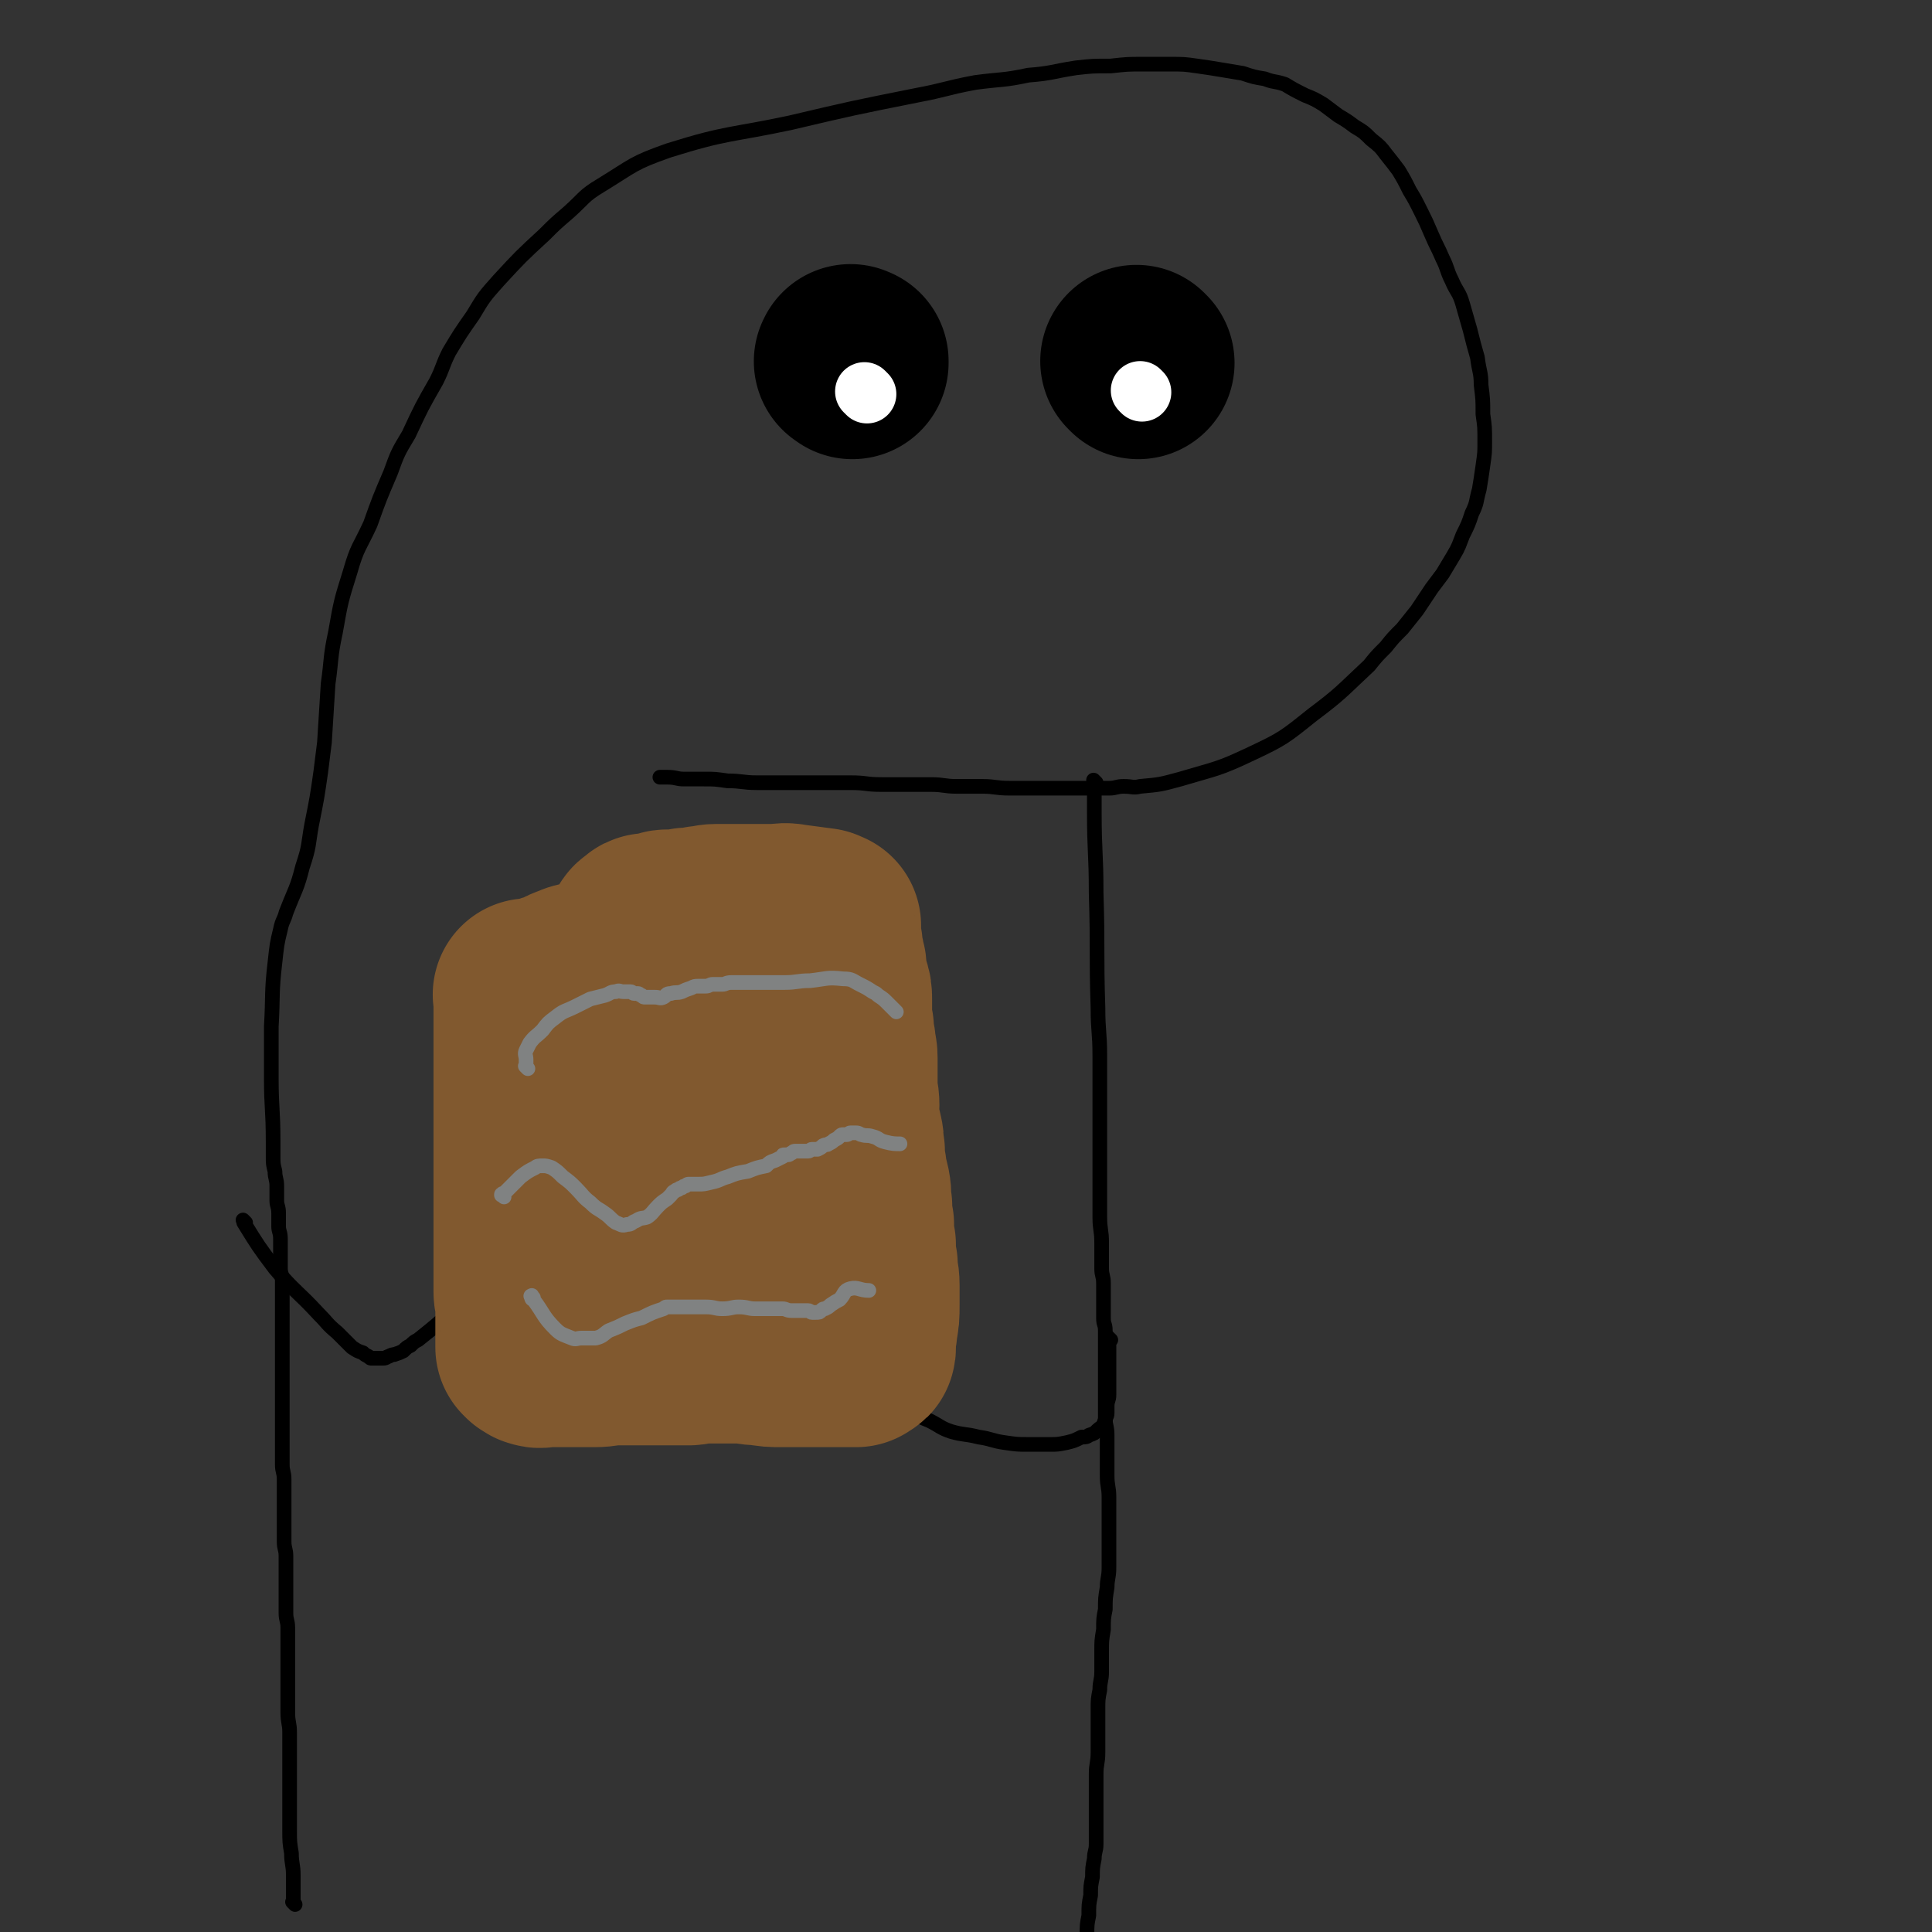
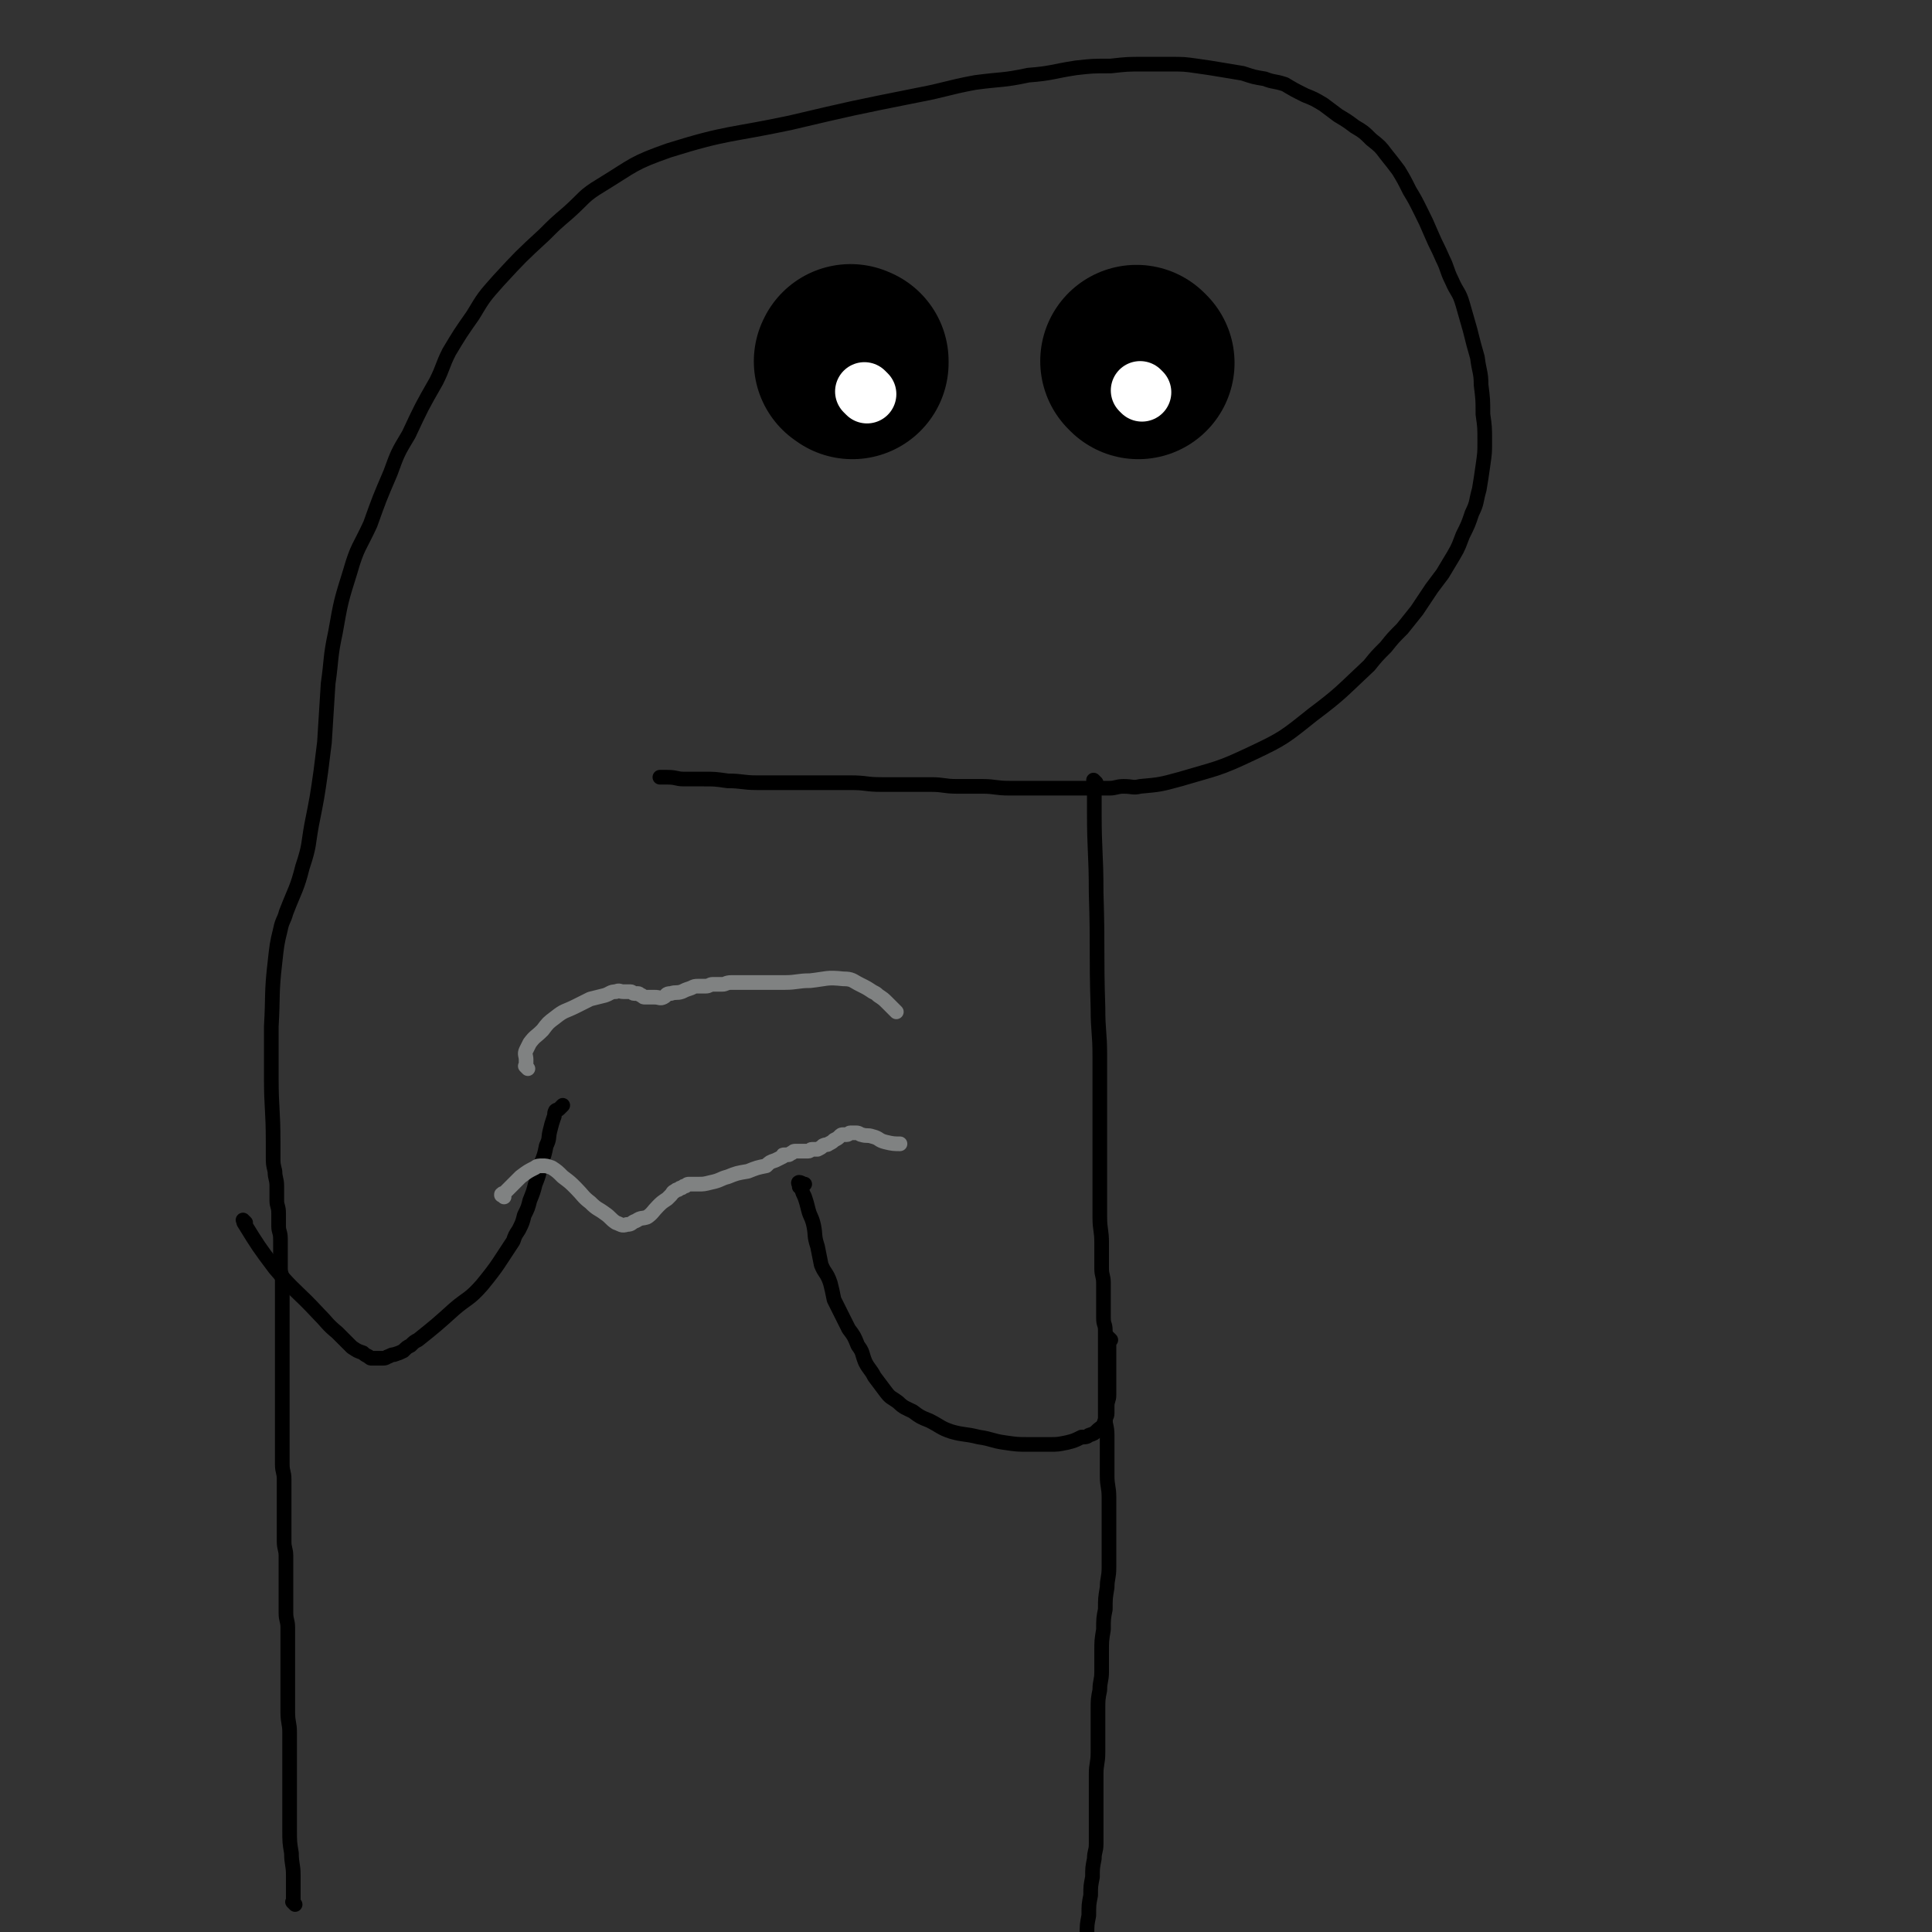
<svg xmlns="http://www.w3.org/2000/svg" viewBox="0 0 1054 1054" version="1.1">
  <rect x="0" y="0" width="1054" height="1054" fill="#333333" stroke="none" />
  <g fill="none" stroke="#000000" stroke-width="8" stroke-linecap="round" stroke-linejoin="round">
    <path d="M161,1039c-1,-1 -1,-1 -1,-1 -1,-1 0,0 0,0 0,0 0,0 0,-1 0,-3 0,-3 0,-6 0,-4 0,-4 0,-8 0,-6 -1,-6 -1,-12 -1,-6 -1,-6 -1,-13 0,-7 0,-7 0,-14 0,-7 0,-7 0,-14 0,-7 0,-7 0,-13 0,-6 0,-6 0,-12 0,-5 -1,-5 -1,-11 0,-4 0,-4 0,-9 0,-5 0,-5 0,-10 0,-4 0,-4 0,-8 0,-4 0,-4 0,-8 0,-5 0,-5 0,-11 0,-4 -1,-4 -1,-8 0,-6 0,-6 0,-11 0,-5 0,-5 0,-11 0,-4 0,-4 0,-9 0,-4 -1,-4 -1,-8 0,-5 0,-5 0,-9 0,-4 0,-4 0,-8 0,-5 0,-5 0,-9 0,-4 0,-4 0,-8 0,-4 -1,-4 -1,-8 0,-4 0,-4 0,-7 0,-2 0,-2 0,-5 0,-2 0,-2 0,-5 0,-2 0,-2 0,-5 0,-2 0,-2 0,-5 0,-2 0,-2 0,-5 0,-2 0,-2 0,-5 0,-2 0,-2 0,-5 0,-2 0,-2 0,-5 0,-2 0,-2 0,-5 0,-3 0,-3 0,-6 0,-2 0,-2 0,-5 0,-3 0,-3 0,-7 0,-4 0,-4 0,-7 0,-4 0,-4 0,-7 0,-4 0,-4 0,-8 0,-4 0,-4 0,-8 0,-4 -1,-4 -1,-7 0,-4 0,-4 0,-8 0,-4 0,-4 0,-8 0,-4 -1,-4 -1,-7 0,-4 0,-4 0,-7 0,-4 -1,-4 -1,-7 0,-4 0,-4 0,-8 0,-4 -1,-4 -1,-8 -1,-4 -1,-4 -1,-8 0,-4 0,-4 0,-8 0,-18 -1,-18 -1,-35 0,-14 0,-14 0,-28 1,-17 0,-18 2,-35 1,-9 1,-10 3,-18 1,-5 2,-5 3,-9 5,-13 6,-13 9,-25 4,-12 3,-12 5,-23 3,-15 3,-15 5,-29 1,-8 1,-8 2,-16 1,-16 1,-16 2,-32 2,-14 1,-14 4,-28 3,-17 3,-17 8,-33 4,-14 5,-13 11,-26 5,-14 5,-14 11,-28 4,-11 4,-11 10,-21 7,-15 7,-15 15,-29 4,-8 3,-8 7,-16 6,-10 6,-10 13,-20 6,-10 6,-10 14,-19 12,-13 12,-13 25,-25 6,-6 6,-6 13,-12 9,-8 8,-9 18,-15 18,-11 17,-12 37,-19 32,-10 33,-8 66,-15 34,-8 34,-8 69,-15 16,-3 16,-4 32,-7 15,-2 15,-1 29,-4 13,-1 13,-2 26,-4 9,-1 9,-1 19,-1 9,-1 9,-1 18,-1 7,0 7,0 14,0 8,0 8,0 15,1 7,1 7,1 13,2 6,1 6,1 12,2 6,2 6,2 12,3 5,2 5,1 11,3 5,3 5,3 11,6 5,2 5,2 10,5 4,3 4,3 8,6 5,3 5,3 9,6 5,3 5,3 9,7 5,4 5,4 8,8 4,5 4,5 7,9 3,5 3,5 6,11 3,5 3,5 6,11 3,6 3,6 6,13 3,7 3,6 6,13 3,6 2,6 5,12 3,7 4,6 6,13 2,7 2,7 4,14 2,8 2,8 4,15 1,8 2,8 2,15 1,8 1,8 1,16 1,7 1,7 1,15 0,6 0,6 -1,13 -1,7 -1,7 -2,13 -2,7 -1,7 -4,13 -2,6 -2,6 -5,12 -2,5 -2,6 -5,11 -3,5 -3,5 -6,10 -3,4 -3,4 -6,8 -4,6 -4,6 -8,12 -4,5 -4,5 -8,10 -5,5 -5,5 -9,10 -5,5 -5,5 -9,10 -15,14 -15,15 -31,27 -15,12 -16,13 -33,21 -19,9 -19,8 -39,14 -11,3 -11,3 -22,4 -4,1 -4,0 -9,0 -4,0 -4,1 -8,1 -6,0 -6,0 -12,0 -6,0 -6,0 -13,0 -8,0 -8,0 -17,0 -6,0 -6,0 -12,0 -8,0 -8,-1 -15,-1 -7,0 -7,0 -14,0 -7,0 -7,-1 -14,-1 -7,0 -7,0 -13,0 -7,0 -7,0 -14,0 -9,0 -8,-1 -17,-1 -8,0 -8,0 -16,0 -9,0 -9,0 -18,0 -8,0 -8,0 -17,0 -8,0 -8,-1 -16,-1 -7,-1 -7,-1 -13,-1 -6,0 -6,0 -11,0 -4,0 -4,-1 -9,-1 -2,0 -2,0 -4,0 " />
    <path d="M598,427c-1,-1 -1,-1 -1,-1 -1,-1 0,0 0,0 0,8 0,8 0,17 0,22 1,22 1,44 1,32 0,32 1,63 0,13 1,13 1,26 0,6 0,6 0,12 0,5 0,5 0,10 0,5 0,5 0,11 0,4 0,4 0,8 0,5 0,5 0,9 0,6 0,6 0,12 0,6 0,6 0,12 0,7 0,7 0,14 0,7 1,7 1,14 0,7 0,7 0,14 0,4 1,4 1,8 0,5 0,5 0,10 0,4 0,4 0,9 0,4 1,3 1,7 0,6 0,6 0,11 0,5 0,5 0,10 0,4 0,4 0,9 0,4 0,4 0,9 0,4 0,4 0,9 0,4 1,4 1,9 0,5 0,5 0,11 0,5 0,6 0,11 0,6 1,6 1,12 0,6 0,6 0,12 0,7 0,7 0,13 0,7 0,7 0,13 0,6 -1,6 -1,11 -1,6 -1,6 -1,12 -1,5 -1,5 -1,11 -1,6 -1,6 -1,12 0,5 0,5 0,11 0,5 -1,5 -1,10 -1,5 -1,5 -1,11 0,5 0,5 0,11 0,6 0,6 0,12 0,6 -1,6 -1,12 0,6 0,6 0,12 0,5 0,5 0,10 0,4 0,4 0,8 0,4 0,4 0,8 0,4 -1,4 -1,8 -1,5 -1,5 -1,10 -1,5 -1,5 -1,10 -1,5 -1,5 -1,11 -1,5 -1,5 -1,11 0,6 0,6 0,13 0,8 0,8 0,16 0,7 1,7 1,13 0,7 0,9 0,14 " />
  </g>
  <g fill="none" stroke="#000000" stroke-width="105" stroke-linecap="round" stroke-linejoin="round">
    <path d="M465,198c-1,-1 -2,-1 -1,-1 0,-1 0,0 1,0 " />
    <path d="M621,198c-1,-1 -1,-1 -1,-1 " />
  </g>
  <g fill="none" stroke="#FFFFFF" stroke-width="32" stroke-linecap="round" stroke-linejoin="round">
    <path d="M473,215c-1,-1 -1,-1 -1,-1 -1,-1 0,0 0,0 " />
    <path d="M623,214c-1,-1 -1,-1 -1,-1 " />
  </g>
  <g fill="none" stroke="#000000" stroke-width="8" stroke-linecap="round" stroke-linejoin="round">
    <path d="M134,667c-1,-1 -1,-1 -1,-1 -1,-1 0,0 0,0 0,1 0,1 0,1 8,13 8,13 17,25 11,13 12,12 24,25 5,5 4,5 10,10 4,4 4,4 8,8 3,2 3,2 6,3 1,1 1,1 3,2 1,1 1,1 2,1 2,0 2,0 3,0 2,0 2,0 3,0 2,0 2,-1 3,-1 2,-1 2,-1 3,-1 3,-1 3,-1 5,-2 2,-2 2,-2 4,-3 2,-2 2,-2 4,-3 10,-8 10,-8 20,-17 7,-6 8,-5 15,-13 9,-11 9,-12 17,-24 1,-3 1,-3 3,-6 2,-4 2,-4 3,-8 2,-4 2,-4 3,-8 2,-5 2,-5 3,-9 2,-5 2,-5 3,-11 2,-5 2,-5 3,-10 2,-4 1,-4 2,-8 1,-4 1,-4 2,-7 1,-2 0,-2 1,-4 1,-1 1,0 2,-1 1,-1 2,-2 2,-2 " />
    <path d="M606,731c-1,-1 -1,-1 -1,-1 -1,-1 0,0 0,0 0,0 0,0 0,0 0,2 0,2 0,3 0,3 0,3 0,6 0,8 0,8 0,15 0,4 0,4 0,7 0,3 -1,3 -1,6 0,2 0,2 0,4 0,2 -1,2 -1,4 -1,1 0,1 -1,2 -1,2 -2,2 -3,3 -2,2 -2,2 -5,3 -1,1 -2,1 -4,1 -4,2 -4,2 -8,3 -5,1 -5,1 -9,1 -6,0 -6,0 -12,0 -6,0 -6,0 -13,-1 -7,-1 -7,-2 -14,-3 -8,-2 -8,-1 -15,-3 -6,-2 -6,-3 -12,-6 -5,-2 -5,-2 -9,-5 -4,-2 -5,-2 -8,-5 -4,-3 -4,-2 -7,-6 -3,-4 -3,-4 -6,-8 -2,-4 -3,-4 -5,-8 -2,-5 -1,-5 -4,-9 -2,-5 -2,-5 -5,-9 -2,-4 -2,-4 -4,-8 -2,-4 -2,-4 -4,-8 -1,-5 -1,-5 -2,-9 -2,-6 -3,-5 -5,-10 -1,-5 -1,-5 -2,-10 -2,-6 -1,-6 -2,-11 -1,-5 -2,-5 -3,-9 -1,-4 -1,-4 -2,-7 -1,-2 -1,-2 -2,-5 -1,-1 -1,0 -1,-1 0,-1 -1,-2 0,-2 1,0 2,1 3,1 " />
  </g>
  <g fill="none" stroke="#81592F" stroke-width="105" stroke-linecap="round" stroke-linejoin="round">
-     <path d="M290,544c-1,-1 -1,-1 -1,-1 -1,-1 0,0 0,0 0,0 0,0 0,0 0,1 0,1 0,3 0,9 0,9 0,18 0,9 0,9 0,18 0,9 0,9 0,18 0,9 0,9 0,19 0,7 0,7 0,14 0,6 0,6 0,12 0,6 0,6 0,12 0,4 0,4 0,8 0,5 0,5 0,9 0,4 0,4 0,8 0,4 0,4 0,7 0,3 0,3 0,6 0,2 0,2 0,5 0,2 0,2 0,5 0,2 1,2 1,5 0,2 0,2 0,5 0,2 0,2 0,4 0,1 0,1 0,2 0,2 0,2 0,3 0,1 0,1 0,2 0,2 0,2 0,3 0,1 0,1 0,1 0,1 0,1 0,2 0,1 0,1 0,1 0,1 0,1 0,1 0,1 0,1 0,1 0,0 1,0 1,0 0,0 0,1 0,1 0,0 1,0 1,0 0,0 0,0 0,0 1,1 0,1 1,1 2,1 2,0 5,0 2,0 2,0 5,0 5,0 5,0 9,0 6,0 6,0 12,0 6,0 6,-1 13,-1 7,0 7,0 13,0 6,0 6,0 12,0 4,0 4,0 8,0 3,0 3,0 6,0 2,0 2,-1 5,-1 1,0 1,0 2,0 1,0 1,0 2,0 1,0 1,0 2,0 2,0 2,0 4,0 0,0 0,0 0,0 2,0 2,0 3,0 3,0 3,0 5,0 2,0 2,0 4,0 6,0 6,1 12,1 6,1 6,1 12,1 6,0 6,0 12,0 3,0 3,0 7,0 2,0 2,0 4,0 1,0 1,0 3,0 1,0 1,0 2,0 2,0 2,0 4,0 0,0 0,0 1,0 1,0 1,0 1,0 1,0 1,0 2,0 1,0 1,0 1,0 1,0 1,0 1,0 1,0 1,0 1,0 0,0 0,0 0,0 1,0 1,0 1,0 0,0 0,-1 0,-1 0,0 1,0 1,0 1,0 1,0 1,-1 0,-2 0,-2 0,-5 0,-3 1,-3 1,-7 1,-5 1,-5 1,-11 0,-5 0,-5 0,-11 0,-5 -1,-5 -1,-11 -1,-5 -1,-5 -1,-11 -1,-5 -1,-5 -1,-11 -1,-5 -1,-5 -1,-10 -1,-5 0,-5 -1,-10 -1,-5 -2,-4 -2,-10 -1,-4 -1,-5 -1,-10 -1,-4 0,-4 -1,-8 -1,-5 -2,-5 -2,-9 -1,-4 0,-4 0,-8 0,-5 -1,-5 -1,-9 0,-4 0,-4 0,-8 0,-5 0,-5 0,-9 0,-4 -1,-4 -1,-8 -1,-4 -1,-4 -1,-8 -1,-4 -1,-4 -1,-8 0,-4 0,-4 0,-7 0,-4 0,-4 -1,-7 -1,-3 -2,-3 -2,-6 -1,-2 0,-2 0,-5 0,-2 -1,-2 -1,-5 -1,-2 -1,-2 -1,-4 0,-1 0,-1 0,-2 0,-2 -1,-2 -1,-3 0,-1 0,-1 0,-1 0,-1 0,-1 0,-2 0,-1 0,-1 0,-2 0,-1 0,-1 0,-1 0,-1 0,-1 0,-1 0,-1 0,-1 0,-1 0,-1 0,-1 0,-1 0,0 -1,0 -1,0 -1,-1 -1,-1 -2,-1 -7,-1 -8,-1 -15,-2 -5,-1 -5,0 -9,0 -11,0 -11,0 -21,0 -5,0 -5,0 -11,0 -4,0 -4,1 -8,1 -4,1 -4,1 -8,1 -3,1 -3,1 -6,1 -2,0 -2,0 -5,0 -2,0 -2,1 -4,1 -2,1 -2,1 -4,1 -1,0 -1,0 -2,0 -1,0 -1,0 -2,1 -1,1 -2,1 -2,2 -1,2 -1,2 -1,3 -1,5 -1,5 -1,9 0,9 0,9 0,18 0,13 0,13 0,26 1,18 1,18 2,36 1,15 1,15 2,30 1,10 1,10 2,19 1,7 1,7 2,14 1,4 1,4 1,7 1,4 0,4 1,8 0,1 1,1 1,2 0,1 0,1 0,1 0,1 0,1 0,1 0,1 0,1 0,1 0,0 1,0 1,0 1,-2 1,-2 1,-5 1,-4 1,-4 2,-8 3,-10 3,-10 6,-20 4,-15 4,-15 8,-29 4,-15 4,-15 8,-30 3,-10 3,-10 5,-19 1,-4 -1,-5 0,-9 1,-1 2,-1 2,-3 1,0 0,-1 0,-1 0,0 0,1 0,2 0,1 0,1 0,2 0,4 0,4 0,8 0,8 0,8 0,15 0,28 0,28 0,56 0,11 2,14 0,21 -1,2 -4,0 -6,-2 -10,-9 -9,-10 -19,-19 -7,-6 -7,-5 -14,-12 -8,-7 -8,-7 -16,-16 -6,-7 -6,-7 -12,-14 -5,-6 -6,-5 -11,-12 -4,-5 -3,-6 -6,-12 -3,-5 -3,-5 -6,-10 -2,-3 -2,-3 -4,-6 -1,-2 -1,-2 -1,-5 -1,-2 -1,-2 -1,-4 -1,-1 -1,-1 -1,-2 -1,-1 -1,-1 -1,-2 0,-1 0,-1 0,-2 0,-1 0,-1 0,-2 0,-1 0,-1 0,-1 0,-1 1,-1 1,-1 1,-1 1,-1 1,-1 1,-1 1,-1 2,-1 2,-1 2,-1 3,-1 3,-1 3,-1 6,-2 3,-2 3,-2 6,-3 4,-2 4,-1 8,-2 4,-2 4,-2 8,-3 3,-2 3,-1 6,-2 3,-1 3,-2 6,-2 1,-1 1,0 2,0 3,0 3,0 5,0 " />
-   </g>
+     </g>
  <g fill="none" stroke="#808282" stroke-width="8" stroke-linecap="round" stroke-linejoin="round">
    <path d="M288,583c-1,-1 -1,-1 -1,-1 -1,-1 0,0 0,0 0,0 0,0 0,0 0,0 0,0 0,-1 0,0 0,0 0,-1 0,-1 0,-1 0,-2 0,-2 -1,-3 0,-5 1,-2 1,-2 2,-4 3,-4 3,-3 7,-7 3,-4 3,-4 7,-7 5,-4 5,-3 11,-6 4,-2 4,-2 8,-4 4,-1 4,-1 8,-2 3,-1 3,-2 6,-2 2,-1 2,0 4,0 2,0 2,0 4,0 1,0 1,1 2,1 1,0 1,0 2,0 1,0 1,1 2,1 1,1 1,1 2,1 1,0 1,0 2,0 2,0 2,0 3,0 3,0 3,1 5,0 2,-1 1,-2 4,-2 3,-1 3,0 6,-1 2,-1 2,-1 5,-2 2,-1 2,-1 4,-1 2,0 2,0 4,0 2,0 2,-1 4,-1 2,0 2,0 5,0 2,0 2,-1 5,-1 2,0 2,0 5,0 3,0 3,0 6,0 3,0 3,0 6,0 3,0 3,0 6,0 3,0 3,0 6,0 7,0 7,-1 14,-1 9,-1 9,-2 18,-1 5,0 5,1 9,3 4,2 4,2 7,4 2,1 2,1 3,2 3,2 3,2 5,4 2,2 3,3 5,5 " />
    <path d="M275,653c-1,-1 -1,-1 -1,-1 -1,-1 0,0 0,0 0,0 0,0 0,0 0,0 -1,0 0,0 0,-1 0,-1 1,-1 5,-5 5,-5 9,-9 4,-3 4,-3 8,-5 1,-1 2,-1 4,-1 2,0 2,0 5,1 3,2 3,2 6,5 4,3 4,3 7,6 4,4 4,5 8,8 4,4 4,3 8,6 3,2 3,3 6,5 3,1 3,2 6,1 3,0 2,-1 5,-2 3,-2 3,-1 6,-2 3,-2 3,-3 6,-6 2,-2 2,-2 5,-4 1,-1 1,-1 2,-2 1,-1 1,-2 2,-2 1,-1 1,-1 2,-1 1,-1 1,-1 2,-1 1,-1 1,-1 2,-1 1,-1 1,-1 2,-1 2,0 2,0 5,0 3,0 3,0 7,-1 5,-1 5,-2 9,-3 5,-2 5,-2 11,-3 5,-2 5,-2 10,-3 2,-2 2,-2 5,-3 2,-1 2,-1 4,-2 0,-1 0,-1 1,-1 1,0 1,0 2,0 1,0 1,-1 2,-1 1,-1 1,-1 2,-1 1,0 1,0 1,0 1,0 1,0 2,0 1,0 1,0 1,0 2,0 2,0 3,0 1,0 1,-1 2,-1 2,0 2,0 3,0 2,-1 2,-1 3,-2 2,-1 2,0 3,-1 2,-1 2,-1 3,-2 2,-1 2,-1 3,-2 1,-1 1,-1 2,-1 1,0 1,0 2,0 1,0 1,-1 2,-1 2,0 2,0 3,0 2,0 2,1 3,1 3,1 3,0 6,1 4,1 3,2 7,3 4,1 5,1 8,1 " />
-     <path d="M291,708c-1,-1 -1,-2 -1,-1 -1,0 0,0 0,1 0,1 1,1 1,1 6,8 5,9 12,16 3,3 4,3 9,5 2,1 3,0 5,0 4,0 4,0 8,0 4,-1 4,-2 7,-4 5,-2 5,-2 9,-4 5,-2 5,-2 9,-3 6,-3 6,-3 12,-5 1,-1 1,-1 2,-1 2,0 3,0 5,0 2,0 2,0 4,0 3,0 3,0 6,0 3,0 3,0 6,0 5,0 5,1 9,1 5,0 5,-1 9,-1 5,0 5,1 9,1 4,0 4,0 8,0 4,0 4,0 7,0 2,0 2,1 5,1 2,0 2,0 4,0 1,0 1,0 2,0 2,0 2,0 3,0 1,0 1,1 2,1 1,0 1,0 2,0 2,0 2,0 3,-1 1,-1 1,-1 2,-1 2,-1 2,-1 3,-2 3,-2 3,-2 5,-3 3,-3 2,-5 6,-6 4,-1 5,1 10,1 " />
  </g>
</svg>